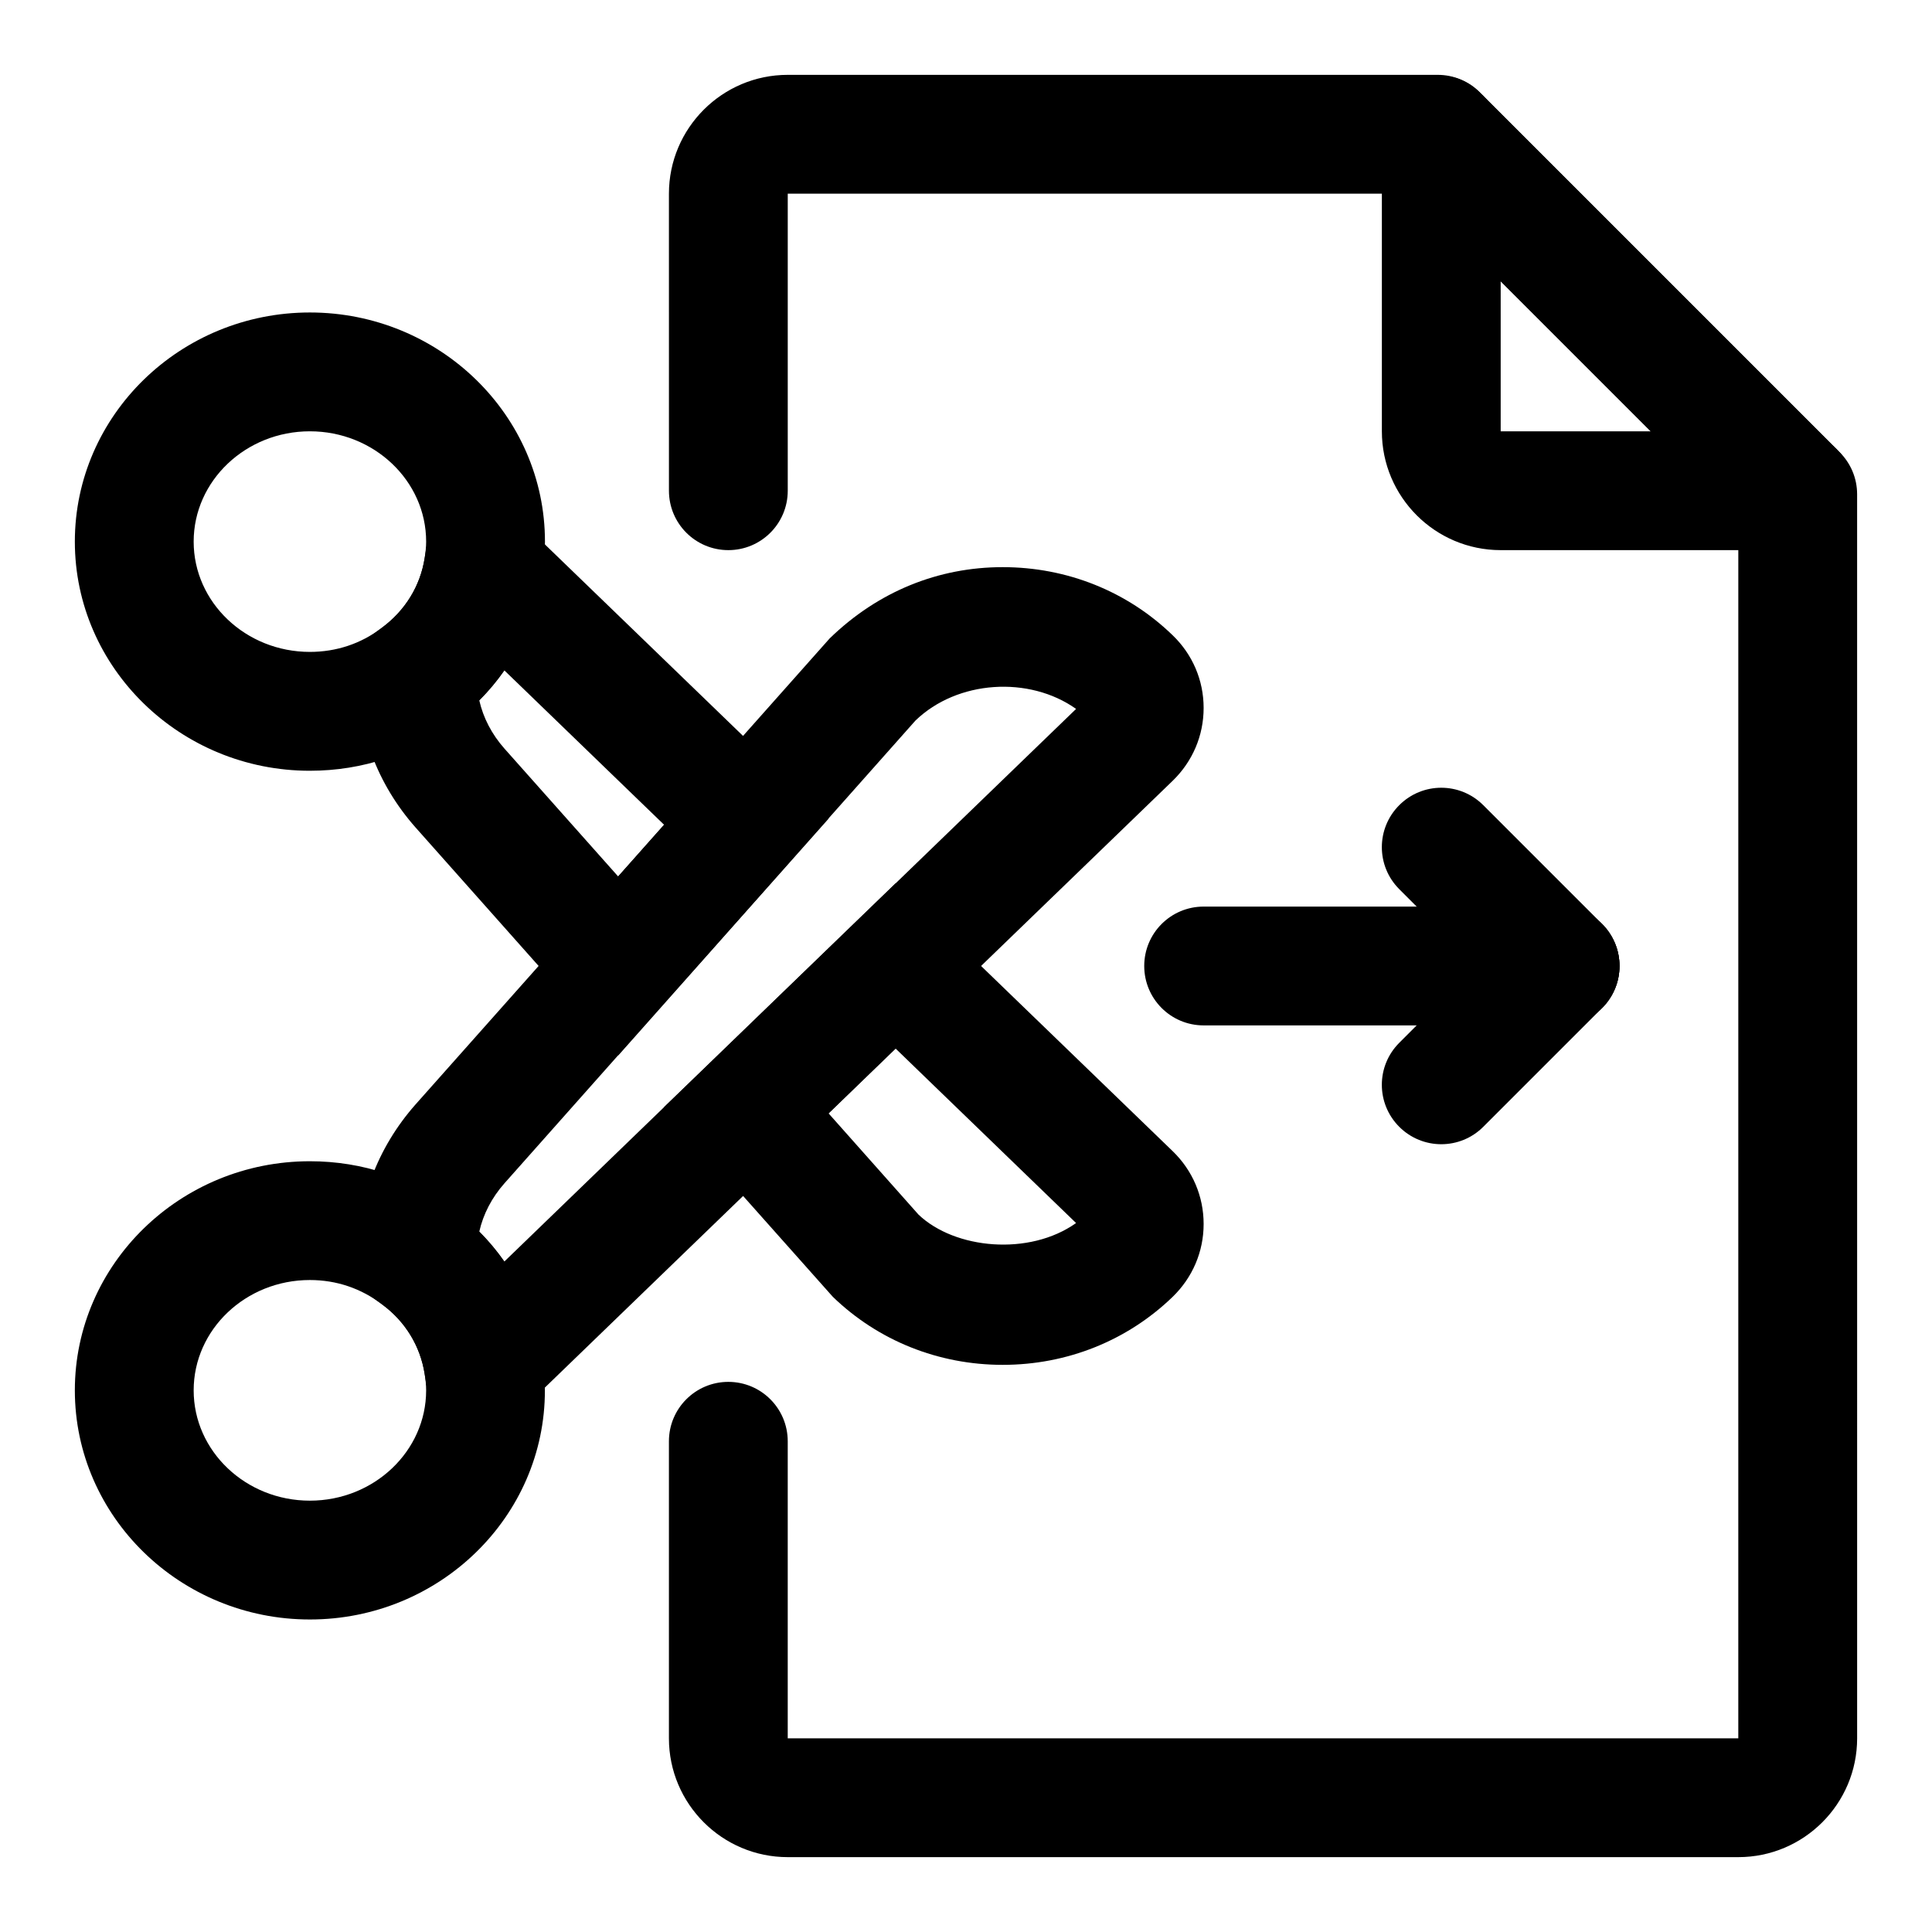
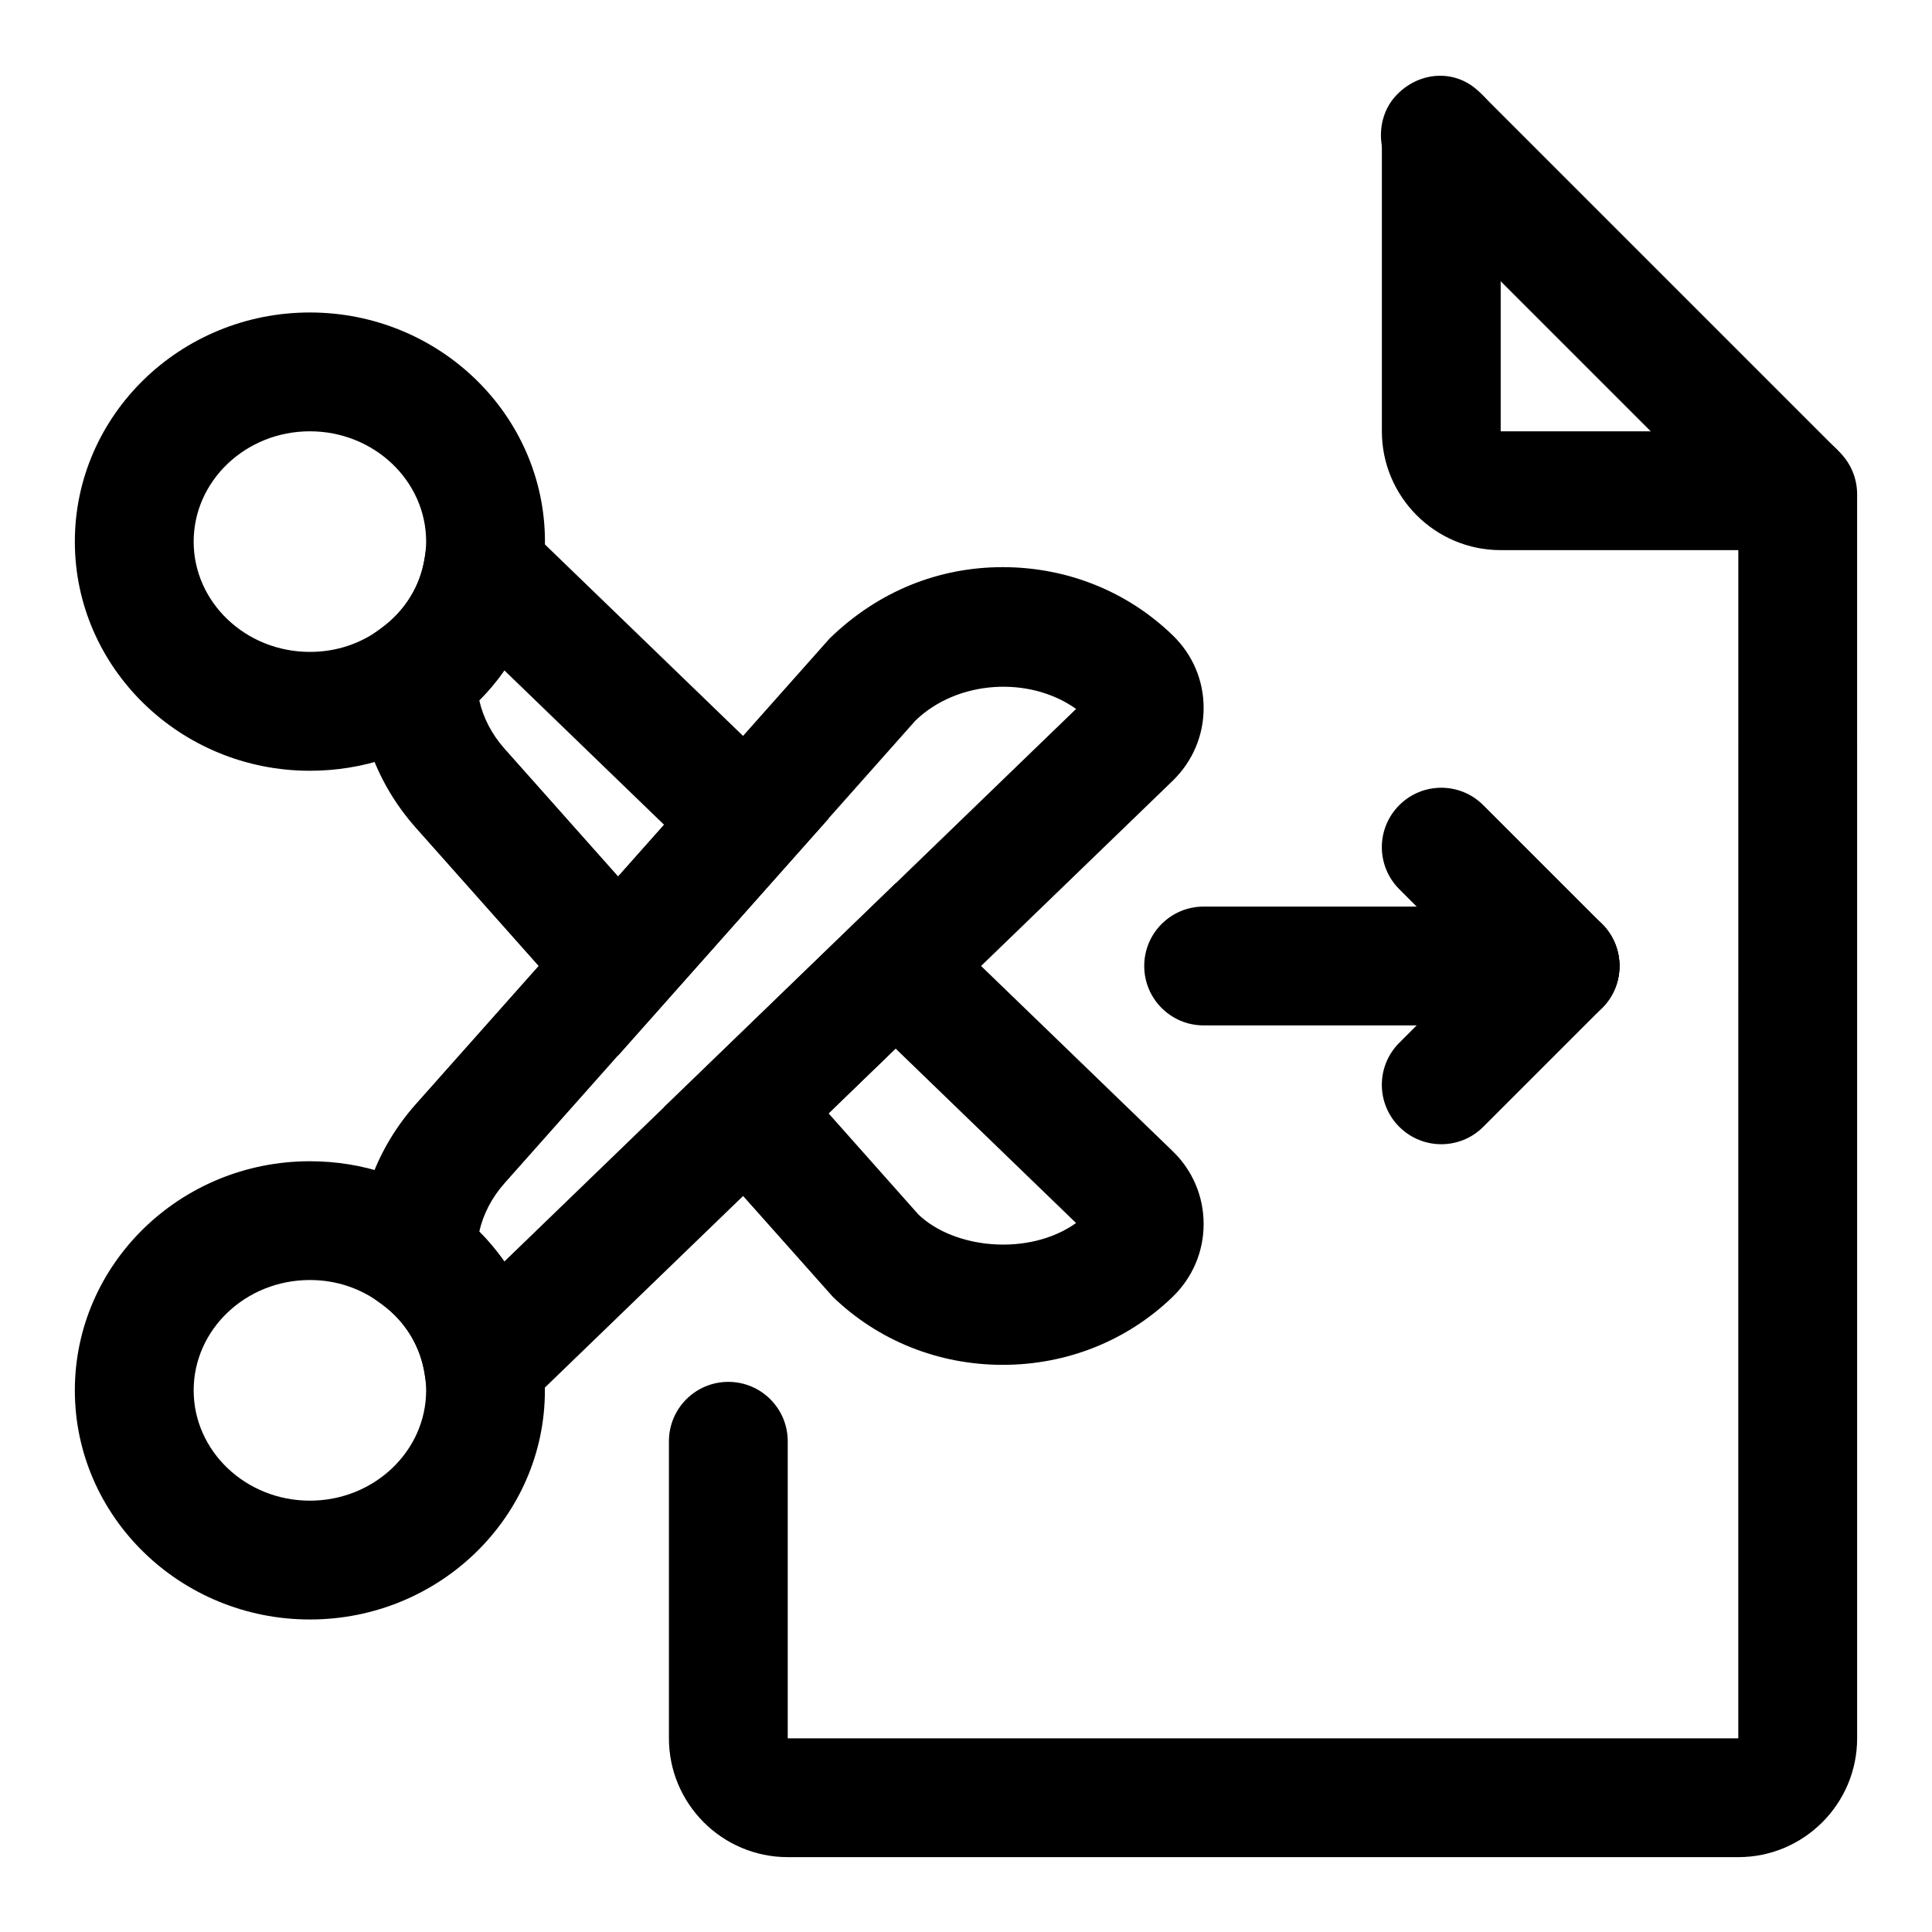
<svg xmlns="http://www.w3.org/2000/svg" fill="#000000" width="800px" height="800px" version="1.1" viewBox="144 144 512 512">
  <g>
    <path d="m226.12 348.26c-34.336 0-62.285-27.25-62.285-60.723 0-33.488 27.949-60.727 62.285-60.727 34.352 0 62.301 27.238 62.301 60.727 0 3.164-0.301 6.234-0.77 9.258-2.488 15.68-10.895 29.457-23.68 38.855-10.676 8.188-23.84 12.609-37.852 12.609zm0-89.961c-16.988 0-30.797 13.117-30.797 29.238 0 16.105 13.809 29.223 30.797 29.223 7.008 0 13.555-2.188 18.941-6.297 6.312-4.644 10.312-11.164 11.477-18.547 0.219-1.387 0.395-2.852 0.395-4.375 0-16.125-13.824-29.242-30.812-29.242z" />
    <path d="m307.82 423.71-53.656-60.379c-10.172-11.477-15.586-25.914-15.258-40.715l0.172-7.746 6.234-4.582c6.062-4.457 10.059-10.973 11.227-18.359l4.754-29.852 102.29 98.855zm-36.809-94.121c1.039 4.613 3.32 9.02 6.691 12.816l30.117 33.867 12.172-13.699-42.336-40.918c-1.969 2.832-4.188 5.481-6.644 7.934z" />
    <path d="m409.74 505.7c-17.02 0-33.016-6.406-45.043-18.043l-44.715-50.254 61.355-59.309 73.43 70.973c5.277 5.102 8.207 11.969 8.207 19.305s-2.93 14.184-8.219 19.316c-12.016 11.605-27.996 18.012-45.016 18.012zm-46.16-66.645 23.836 26.828c9.574 9.148 29.332 11.066 41.754 2.234l-47.832-46.242z" />
    <path d="m226.12 573.18c-34.336 0-62.285-27.238-62.285-60.727 0-33.473 27.945-60.711 62.285-60.711 14.012 0 27.176 4.426 38.086 12.801 12.531 9.211 20.941 22.984 23.426 38.59 0.473 3.102 0.77 6.172 0.77 9.336 0.02 33.473-27.926 60.711-62.281 60.711zm0-89.961c-16.988 0-30.797 13.113-30.797 29.234 0 16.125 13.809 29.238 30.797 29.238 16.988 0 30.812-13.113 30.812-29.238 0-1.543-0.172-2.992-0.395-4.457-1.164-7.305-5.148-13.824-11.211-18.277-5.652-4.312-12.199-6.5-19.207-6.5z" />
    <path d="m261.28 537.93-4.754-29.852c-1.164-7.383-5.164-13.902-11.227-18.359l-6.234-4.582-0.172-7.746c-0.332-14.785 5.086-29.238 15.242-40.715l109.73-123.48c12.848-12.484 28.844-18.895 45.863-18.895s33.016 6.406 45.027 18.043c5.289 5.09 8.219 11.938 8.219 19.273 0 7.336-2.93 14.184-8.219 19.316zm9.73-67.527c2.457 2.457 4.66 5.102 6.644 7.918l151.52-146.45c-12.453-8.848-31.504-7.621-42.57 3.086l-108.9 122.61c-3.371 3.793-5.652 8.219-6.691 12.832z" />
    <path d="m604.67 636.16h-251.91c-17.367 0-31.488-14.121-31.488-31.488v-78.719c0-8.707 7.055-15.742 15.742-15.742 8.691 0 15.742 7.039 15.742 15.742v78.719h251.91l0.004-329.68c0-8.707 7.055-15.742 15.742-15.742 8.691 0 15.742 7.039 15.742 15.742l0.004 329.68c0 17.363-14.125 31.488-31.488 31.488z" />
-     <path d="m337.02 289.79c-8.691 0-15.742-7.039-15.742-15.742l-0.004-78.723c0-17.367 14.121-31.488 31.488-31.488h172.24c8.691 0 15.742 7.039 15.742 15.742 0 8.707-7.055 15.742-15.742 15.742l-172.24 0.004v78.719c0 8.711-7.051 15.746-15.742 15.746z" />
    <path d="m619.74 290.5c-3.731 0-7.445-1.418-10.406-4.328l-94.512-94.512c-6.141-6.141-6.629-16.562-0.504-22.703 6.125-6.172 15.602-6.644 21.773-0.535l94.512 94.512c6.141 6.141 6.629 16.562 0.504 22.703-3.195 3.191-7.305 4.863-11.367 4.863z" />
-     <path d="m619.47 289.79c-4.031 0-8.062-1.543-11.133-4.613l-93.52-93.52c-6.156-6.156-6.156-16.105 0-22.262s16.105-6.156 22.262 0l93.52 93.52c6.156 6.156 6.156 16.105 0 22.262-3.066 3.07-7.098 4.613-11.129 4.613z" />
    <path d="m619.47 289.79h-77.773c-17.367 0-31.488-14.121-31.488-31.488v-77.773c0-8.707 7.055-15.742 15.742-15.742 8.691 0 15.742 7.039 15.742 15.742l0.004 77.773h77.777c8.691 0 15.742 7.039 15.742 15.742 0 8.711-7.055 15.746-15.746 15.746z" />
    <path d="m557.44 415.74h-94.465c-8.691 0-15.742-7.039-15.742-15.742 0-8.707 7.055-15.742 15.742-15.742h94.465c8.691 0 15.742 7.039 15.742 15.742 0.004 8.703-7.051 15.742-15.742 15.742z" />
    <path d="m557.44 415.74c-4.031 0-8.062-1.543-11.133-4.613l-31.488-31.488c-6.156-6.156-6.156-16.105 0-22.262s16.105-6.156 22.262 0l31.488 31.488c6.156 6.156 6.156 16.105 0 22.262-3.066 3.07-7.098 4.613-11.129 4.613z" />
    <path d="m525.95 447.23c-4.031 0-8.062-1.543-11.133-4.613-6.156-6.156-6.156-16.105 0-22.262l31.488-31.488c6.156-6.156 16.105-6.156 22.262 0s6.156 16.105 0 22.262l-31.488 31.488c-3.066 3.07-7.098 4.613-11.129 4.613z" />
  </g>
</svg>